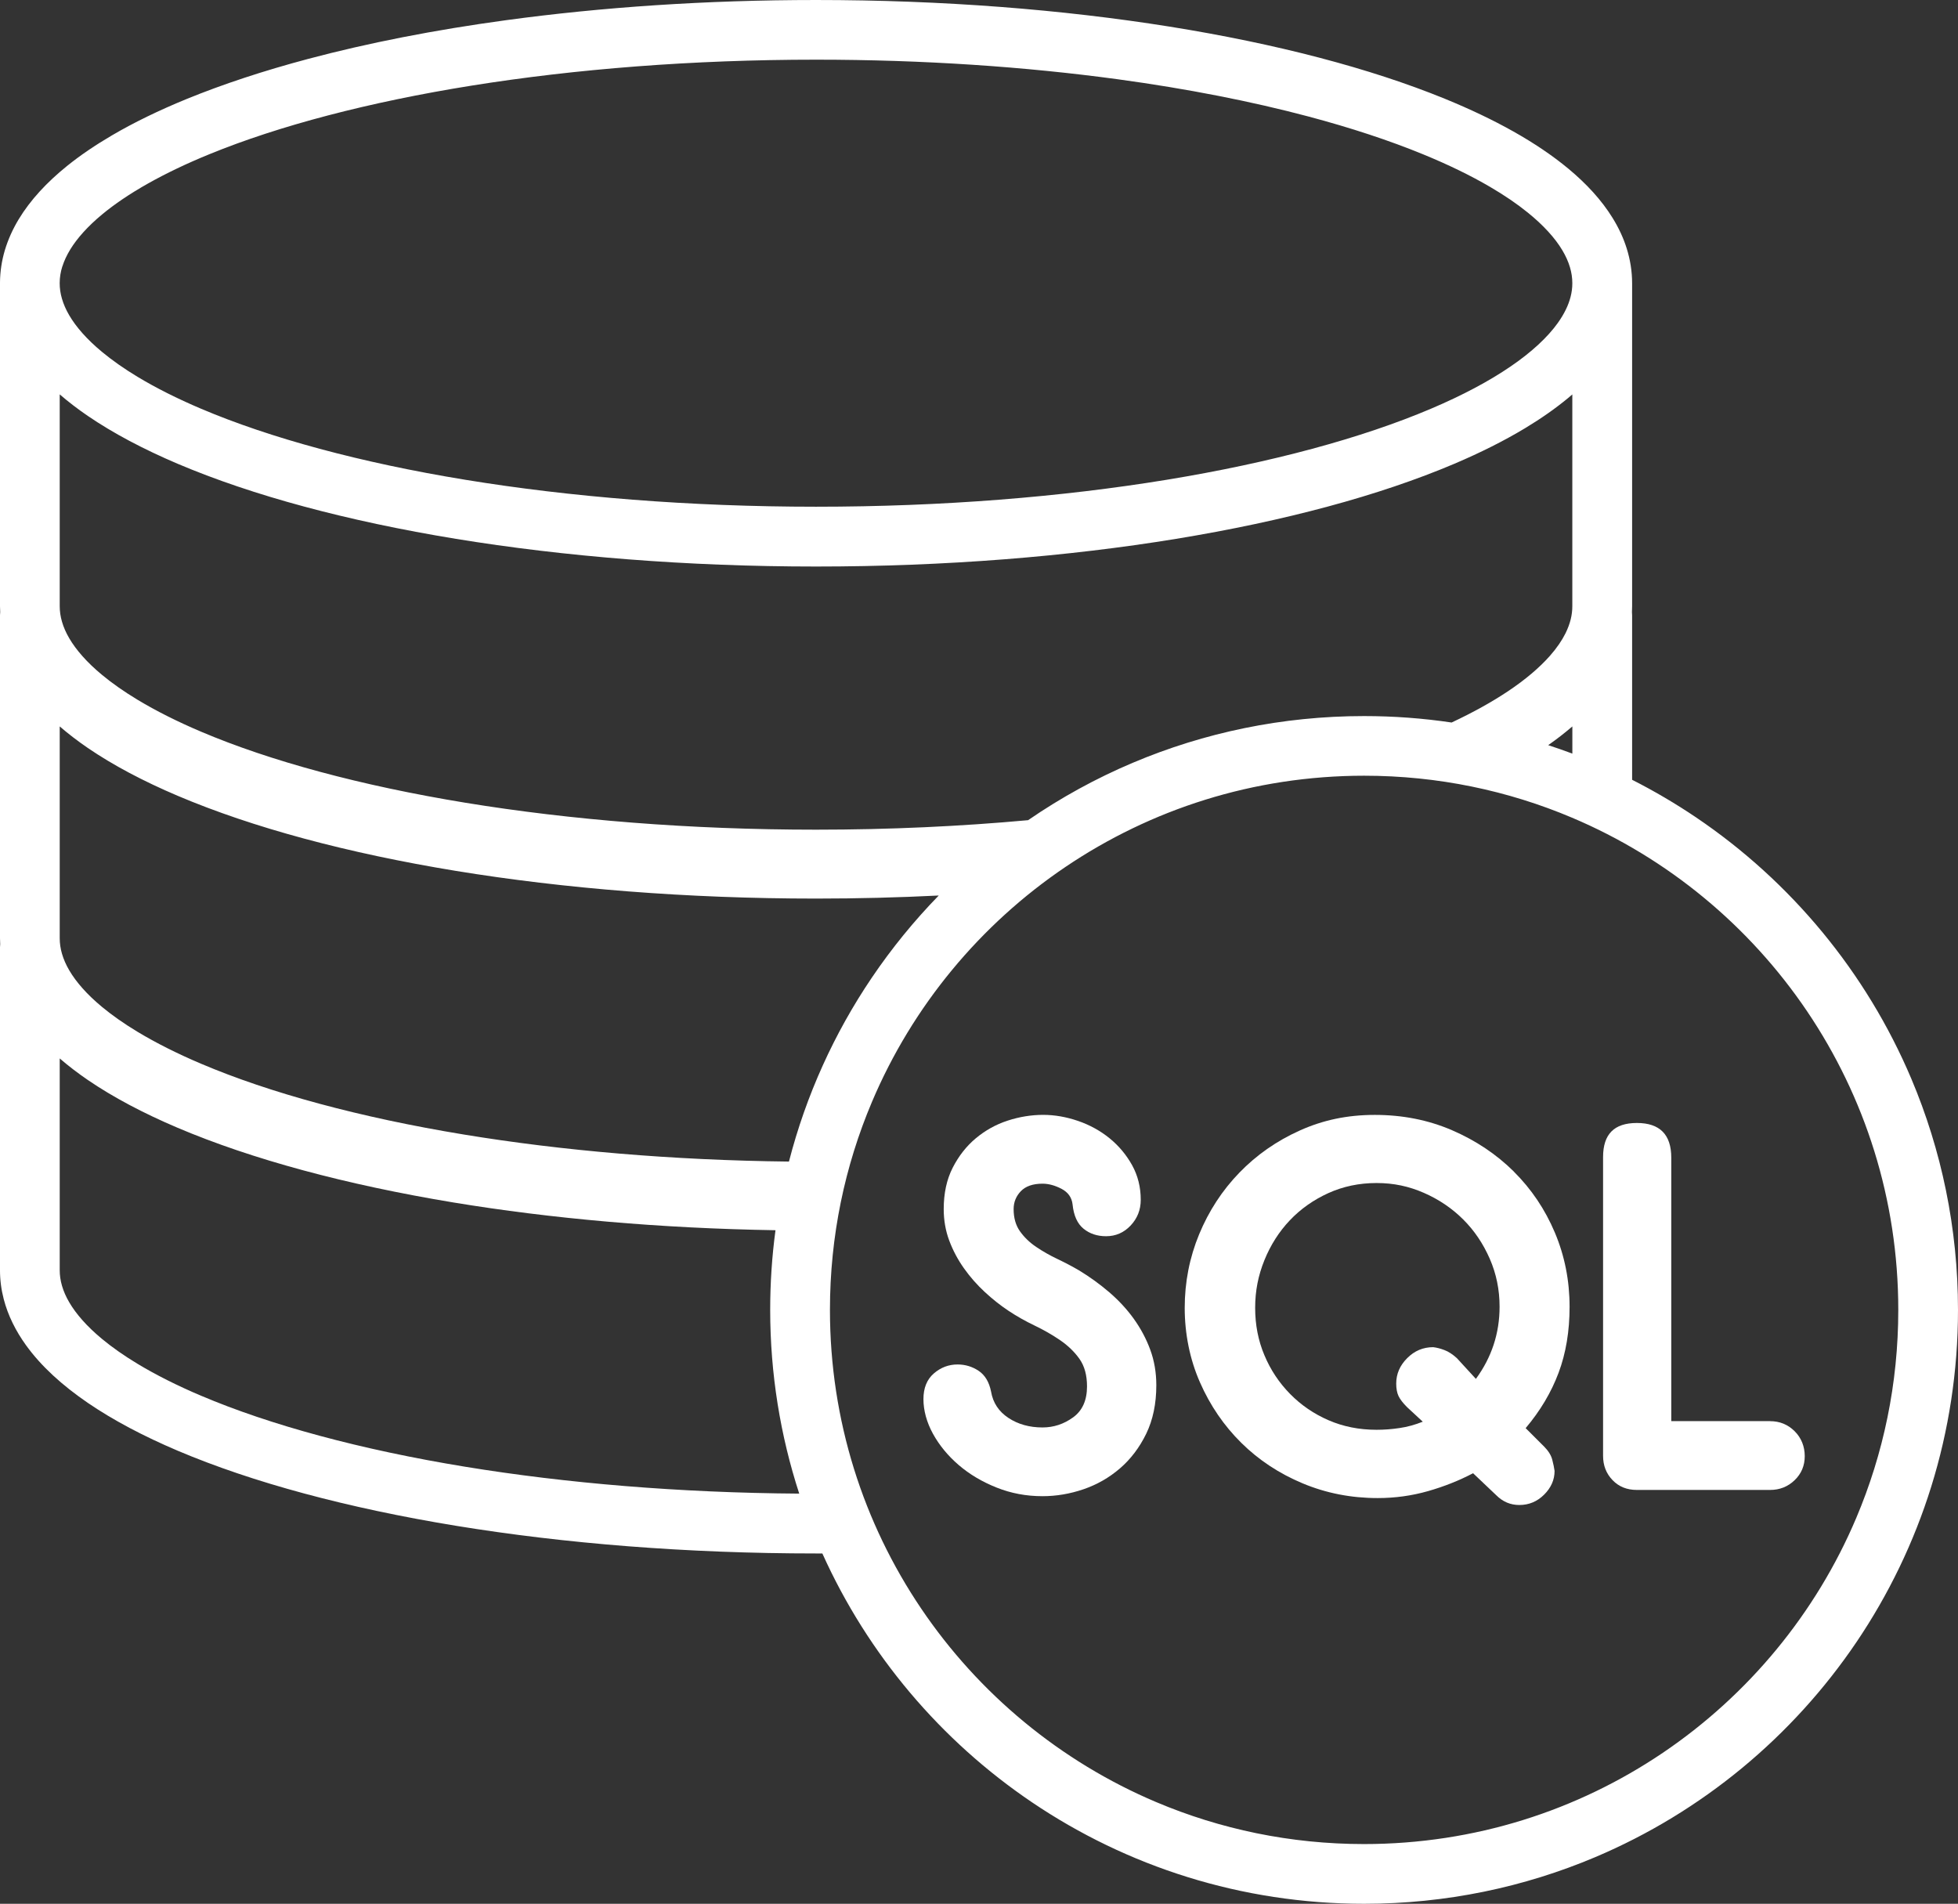
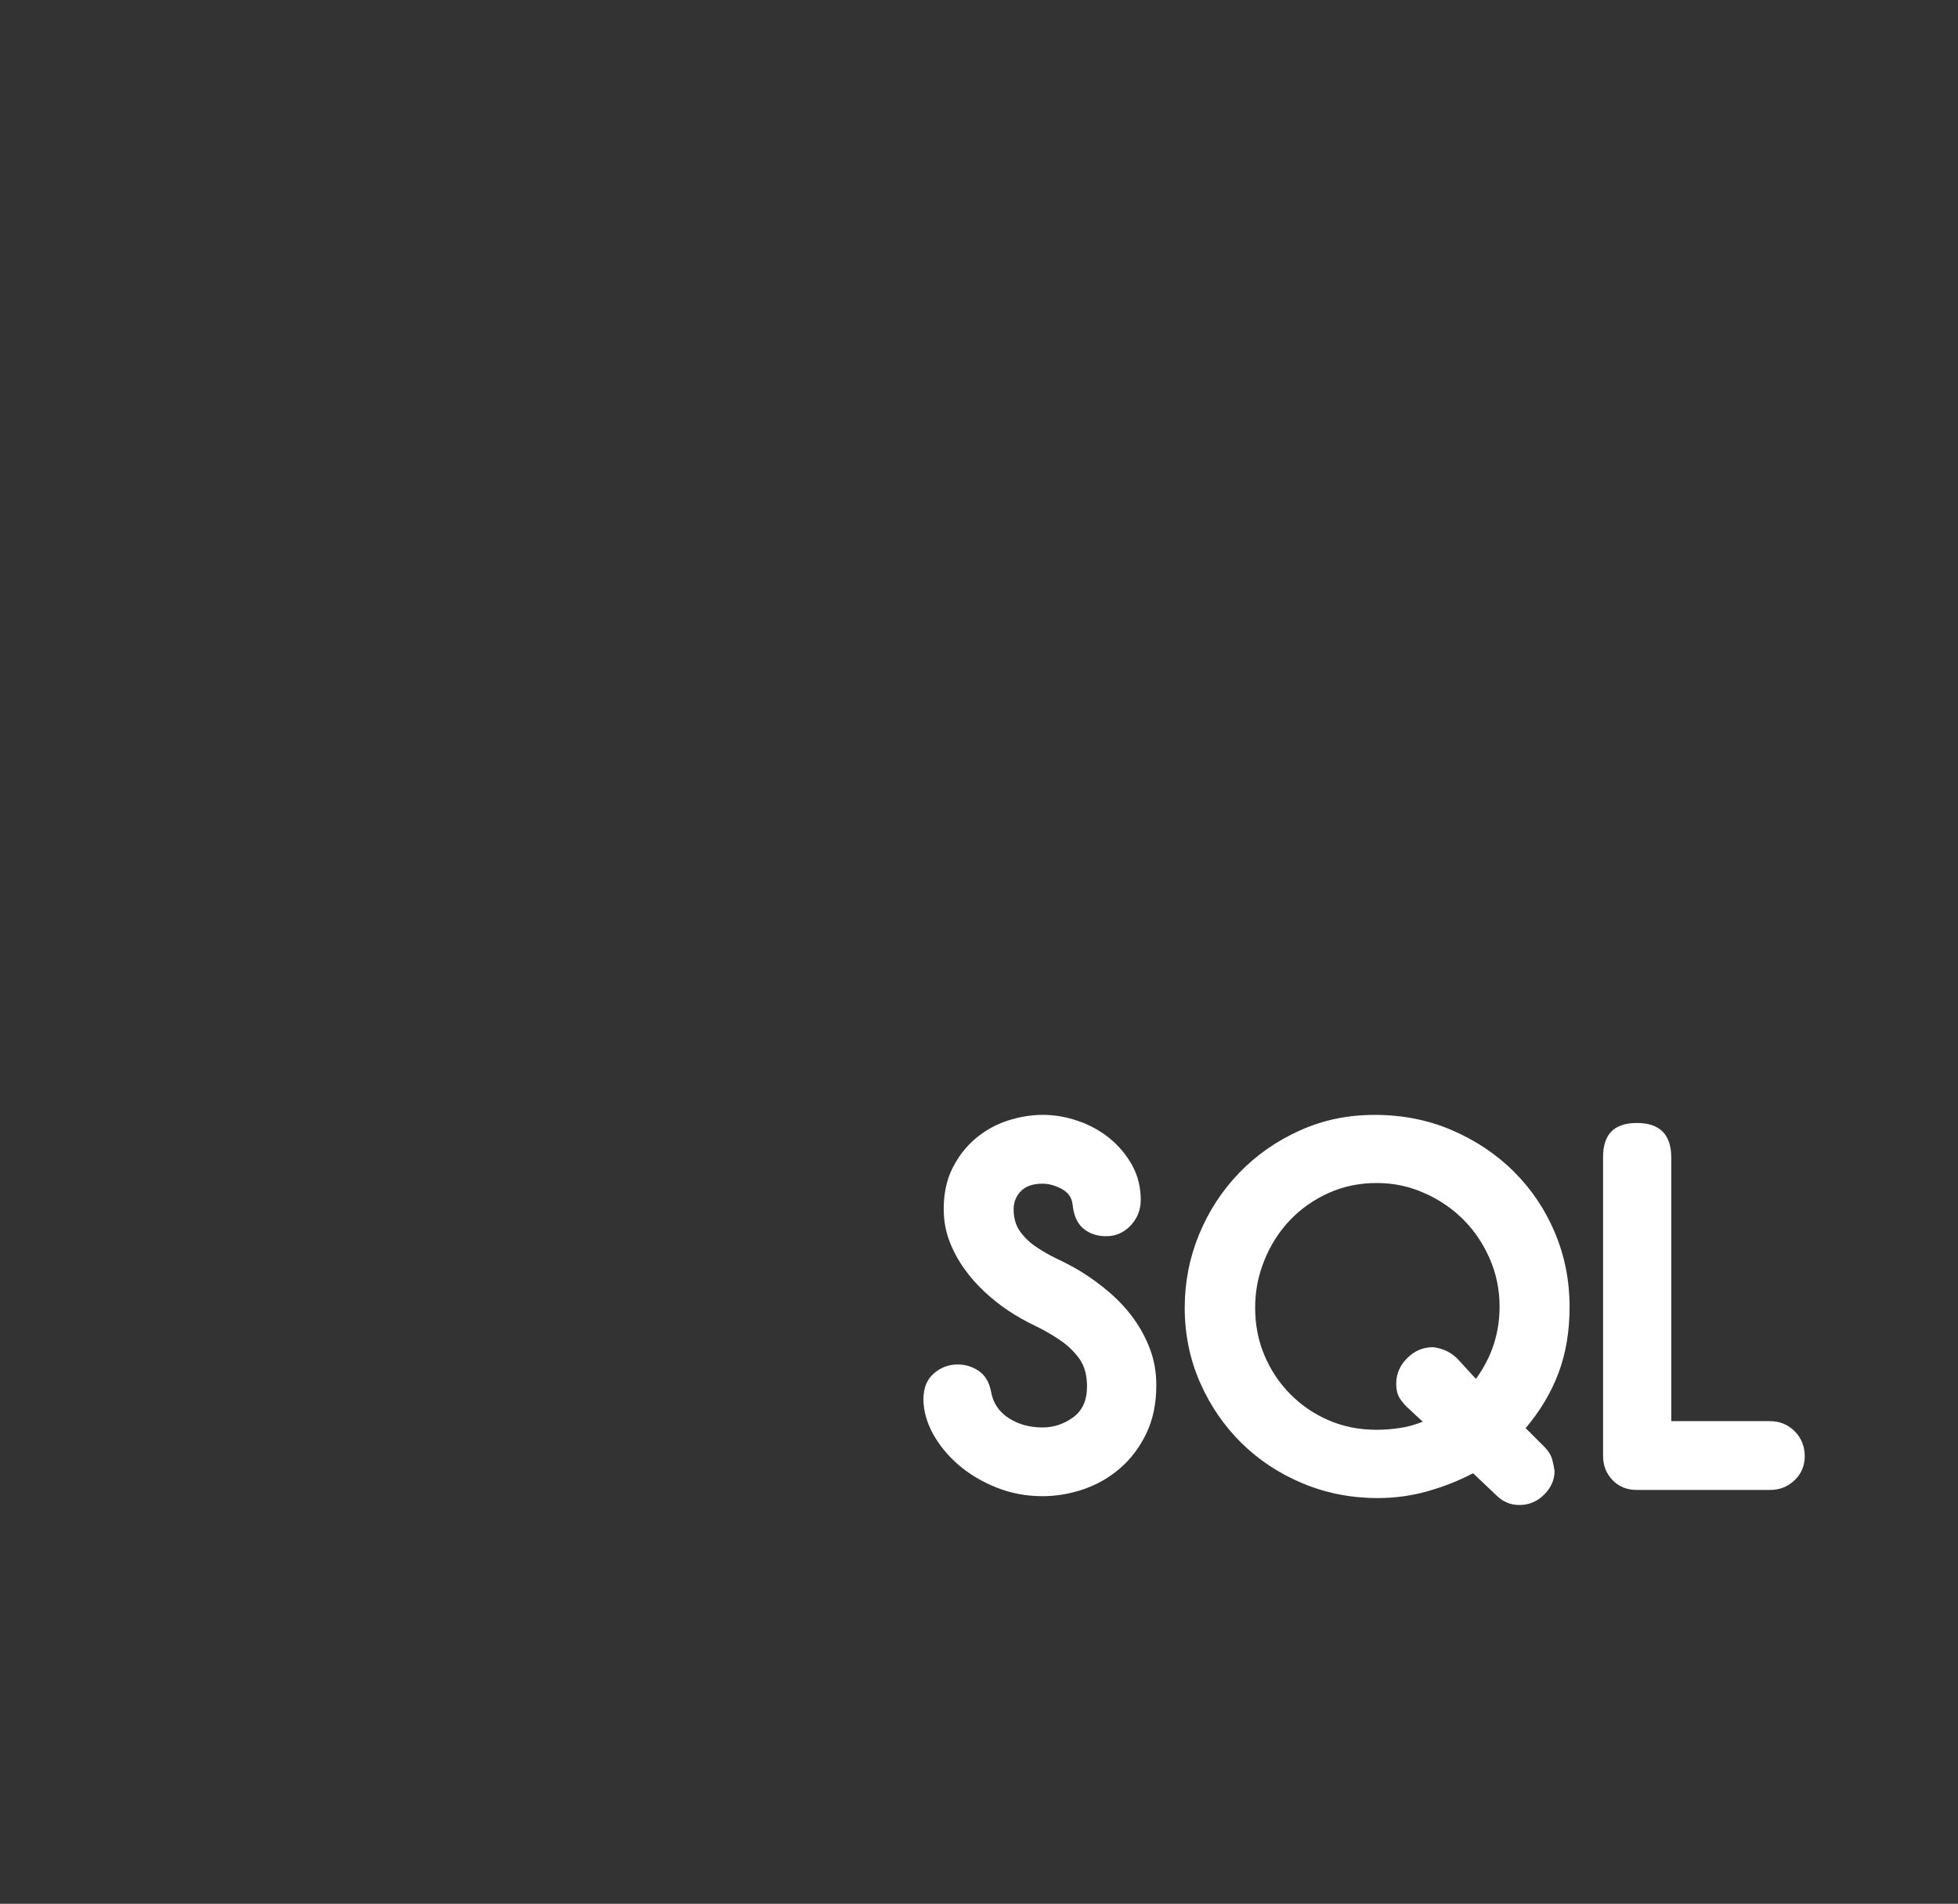
<svg xmlns="http://www.w3.org/2000/svg" id="Laag_1" viewBox="0 0 480 466.7">
  <rect x="0" y="0" width="480" height="466.7" fill="#333333" stroke="none" />
  <defs>
    <style>
      .cls-1 {
        fill: #fff;
      }
    </style>
  </defs>
  <g id="Layer_1">
    <g>
-       <path class="cls-1" d="M455.07,372.08c-9.93,23.49-26.55,43.5-47.45,57.62-20.91,14.12-46.06,22.35-73.21,22.36-18.1,0-35.3-3.66-50.97-10.29-23.49-9.93-43.5-26.55-57.62-47.45-14.12-20.91-22.36-46.06-22.36-73.21,0-18.1,3.66-35.31,10.29-50.97,9.93-23.49,26.55-43.5,47.45-57.62,20.91-14.12,46.06-22.35,73.21-22.36,18.1,0,35.31,3.66,50.97,10.29,23.49,9.93,43.5,26.55,57.62,47.45,14.12,20.91,22.36,46.06,22.36,73.21,0,18.1-3.66,35.3-10.29,50.97h0ZM49.3,342.16c-5.87-2.49-11.08-5.12-15.55-7.81-3.35-2.02-6.27-4.07-8.74-6.12-3.71-3.07-6.37-6.13-8.02-8.95-.83-1.41-1.41-2.77-1.79-4.07-.38-1.3-.56-2.56-.56-3.83v-51.91c2.12,1.83,4.41,3.58,6.89,5.28,6.26,4.27,13.64,8.16,22.04,11.73h0c18.22,7.73,41.23,13.94,67.6,18.3,23.95,3.95,50.67,6.34,78.94,6.8-.86,6.39-1.3,12.9-1.3,19.52,0,15.71,2.5,30.86,7.12,45.05-29.45-.2-57.24-2.56-81.83-6.58-25.72-4.2-47.96-10.26-64.81-17.42h0ZM15.3,65.29c.42-1.33,1.05-2.71,1.94-4.16,1.66-2.7,4.23-5.61,7.75-8.53,6.15-5.12,15.16-10.24,26.45-14.84,16.93-6.92,38.96-12.74,64.29-16.79,25.34-4.05,53.99-6.34,84.32-6.34,26.29,0,51.32,1.72,74.03,4.81,17.03,2.32,32.74,5.42,46.68,9.12,10.45,2.78,19.9,5.9,28.13,9.28,6.17,2.53,11.66,5.2,16.37,7.96,3.53,2.06,6.62,4.17,9.23,6.28,3.92,3.16,6.74,6.31,8.48,9.22.88,1.46,1.49,2.85,1.89,4.19s.59,2.63.59,3.94h0c0,1.14-.14,2.25-.44,3.39-.52,2.01-1.53,4.14-3.16,6.41-2.44,3.4-6.31,7.05-11.55,10.62-5.23,3.58-11.8,7.08-19.51,10.35-16.85,7.16-39.08,13.21-64.81,17.42-25.73,4.21-54.96,6.6-85.94,6.6s-60.21-2.39-85.94-6.6c-25.72-4.2-47.96-10.26-64.81-17.42h0c-5.87-2.49-11.08-5.12-15.55-7.81-3.35-2.02-6.27-4.08-8.74-6.13-3.71-3.07-6.37-6.13-8.02-8.95-.83-1.41-1.41-2.77-1.79-4.07-.38-1.29-.56-2.54-.56-3.8v-.03c0-1.38.21-2.73.66-4.15h0v.03ZM193.42,284.75c-28.66-.32-55.69-2.68-79.66-6.62-25.58-4.2-47.69-10.23-64.46-17.36-5.87-2.49-11.08-5.12-15.55-7.81-3.35-2.02-6.27-4.07-8.74-6.12-3.71-3.07-6.37-6.13-8.02-8.95-.83-1.41-1.41-2.77-1.79-4.07-.38-1.3-.56-2.56-.56-3.83v-51.91c2.12,1.83,4.41,3.58,6.89,5.28,6.26,4.27,13.64,8.16,22.04,11.73,18.35,7.79,41.56,14.04,68.17,18.4,26.6,4.35,56.58,6.79,88.31,6.79,10.23,0,20.27-.26,30.08-.75-6.06,6.22-11.56,12.97-16.44,20.19-9.16,13.55-16.09,28.75-20.28,45.03h.01ZM277.74,186.97c-9.08,3.84-17.68,8.57-25.7,14.09-16.51,1.51-33.95,2.33-51.99,2.33-30.98,0-60.21-2.39-85.94-6.6-25.72-4.21-47.96-10.26-64.81-17.42h0c-5.87-2.49-11.08-5.12-15.55-7.81-3.35-2.02-6.27-4.07-8.74-6.12-3.71-3.07-6.37-6.13-8.02-8.95-.83-1.41-1.41-2.76-1.79-4.07-.38-1.3-.56-2.56-.56-3.83v-51.91c2.12,1.83,4.41,3.59,6.89,5.28,6.26,4.27,13.64,8.16,22.04,11.74h0c18.35,7.79,41.56,14.03,68.17,18.39,26.6,4.35,56.58,6.79,88.31,6.79s61.71-2.44,88.3-6.79c26.6-4.36,49.82-10.61,68.16-18.39,6.4-2.72,12.21-5.63,17.39-8.75,3.88-2.34,7.4-4.8,10.53-7.39.35-.29.68-.58,1.02-.87v51.91c0,2.15-.51,4.28-1.66,6.63-.87,1.75-2.12,3.6-3.8,5.51-2.52,2.86-5.99,5.84-10.38,8.76-3.9,2.6-8.51,5.16-13.75,7.62-7-1.04-14.17-1.58-21.46-1.58-20.08,0-39.25,4.07-56.67,11.44h0ZM379.54,182.67c2.11-1.48,4.08-3.01,5.92-4.59v6.66c-1.95-.73-3.93-1.42-5.92-2.07h0ZM415.82,200.4c-5.02-3.39-10.27-6.48-15.71-9.24v-40.32c0-.26-.02-.51-.04-.77.03-.49.04-.99.04-1.48v-79.17c0-2.9-.47-5.78-1.33-8.53-.81-2.59-1.98-5.07-3.43-7.42-2.72-4.42-6.42-8.42-10.88-12.13-7.82-6.48-18.03-12.12-30.27-17.13-18.36-7.49-41.33-13.5-67.51-17.69-26.18-4.18-55.56-6.52-86.63-6.52-26.93,0-52.6,1.76-76.01,4.95-17.56,2.39-33.85,5.59-48.47,9.48-10.97,2.92-20.99,6.22-29.93,9.88-6.7,2.75-12.79,5.7-18.2,8.87-4.06,2.38-7.75,4.87-11.03,7.52-4.91,3.97-8.94,8.27-11.84,13.06-1.44,2.39-2.59,4.92-3.38,7.55-.77,2.58-1.18,5.25-1.2,7.96v79.32c0,.49.02.97.05,1.45-.03.26-.05.53-.05.79v79.15c0,.49.02.98.05,1.46-.03.26-.05.53-.05.79v79.15c0,2.39.31,4.77.91,7.07,1.04,4.03,2.94,7.81,5.45,11.3,3.78,5.24,8.93,9.88,15.18,14.16,6.26,4.27,13.64,8.16,22.04,11.73,18.35,7.78,41.56,14.03,68.17,18.39,26.6,4.35,56.58,6.79,88.31,6.79h1.54c11.18,24.82,29.08,45.93,51.41,61.01,23.23,15.7,51.28,24.87,81.4,24.87,20.08,0,39.25-4.07,56.67-11.44,26.14-11.06,48.35-29.51,64.05-52.74s24.87-51.28,24.87-81.4c0-20.08-4.07-39.25-11.44-56.67-11.06-26.14-29.51-48.35-52.74-64.05h0Z" />
      <path class="cls-1" d="M277.96,323.31c-1.7-2.36-3.71-4.53-6.02-6.52-2.32-1.98-4.79-3.78-7.44-5.38-1.61-.94-3.35-1.86-5.24-2.76-1.89-.9-3.64-1.89-5.24-2.98-1.61-1.08-2.93-2.36-3.97-3.82-1.04-1.46-1.56-3.28-1.56-5.45,0-1.7.59-3.16,1.77-4.39,1.18-1.22,2.95-1.84,5.31-1.84,1.51,0,3.07.43,4.68,1.27,1.6.85,2.5,2.12,2.69,3.82.28,2.74,1.18,4.72,2.69,5.95s3.35,1.84,5.52,1.84c2.36,0,4.37-.87,6.02-2.62s2.48-3.85,2.48-6.3c0-3.12-.71-5.95-2.12-8.5-1.42-2.55-3.26-4.75-5.52-6.59-2.27-1.84-4.84-3.26-7.72-4.25s-5.74-1.49-8.57-1.49-5.83.47-8.71,1.42c-2.88.94-5.48,2.39-7.79,4.32-2.32,1.94-4.2,4.35-5.67,7.22-1.47,2.88-2.2,6.26-2.2,10.13,0,2.74.45,5.31,1.35,7.72s2.1,4.67,3.61,6.8c1.51,2.13,3.21,4.06,5.1,5.81s3.82,3.28,5.81,4.6c1.98,1.32,4.11,2.53,6.37,3.61,2.27,1.09,4.37,2.29,6.3,3.61,1.93,1.32,3.52,2.86,4.75,4.6,1.23,1.75,1.84,3.99,1.84,6.73,0,3.4-1.13,5.93-3.4,7.58s-4.77,2.48-7.51,2.48c-3.21,0-6-.78-8.36-2.34s-3.78-3.7-4.25-6.44c-.47-2.36-1.49-4.06-3.05-5.1s-3.28-1.56-5.17-1.56c-2.17,0-4.11.73-5.81,2.2s-2.55,3.57-2.55,6.3.78,5.67,2.34,8.5,3.66,5.38,6.3,7.65c2.64,2.27,5.74,4.11,9.28,5.52,3.54,1.42,7.3,2.12,11.26,2.12,3.4,0,6.75-.57,10.06-1.7,3.3-1.13,6.28-2.83,8.92-5.1,2.64-2.27,4.79-5.1,6.45-8.5,1.65-3.4,2.48-7.37,2.48-11.9,0-3.12-.5-6.02-1.49-8.71s-2.34-5.22-4.04-7.58h0l.02.02Z" />
      <path class="cls-1" d="M361.83,338.04l-4.68-5.1c-1.04-.94-2.05-1.61-3.05-1.98-.99-.38-1.91-.61-2.76-.71-2.46,0-4.58.89-6.37,2.69-1.8,1.8-2.69,3.87-2.69,6.23,0,1.23.19,2.25.56,3.05.38.8,1.09,1.73,2.13,2.76l3.82,3.54c-1.89.75-3.78,1.28-5.67,1.55-1.89.29-3.78.43-5.67.43-4.25,0-8.17-.78-11.76-2.34-3.59-1.55-6.73-3.71-9.42-6.44-2.69-2.74-4.8-5.9-6.3-9.49-1.52-3.59-2.27-7.46-2.27-11.62s.75-7.95,2.27-11.69c1.51-3.72,3.59-6.99,6.23-9.77s5.78-5,9.42-6.66c3.64-1.65,7.58-2.48,11.83-2.48s7.94.81,11.61,2.41c3.68,1.61,6.89,3.78,9.64,6.52s4.9,5.95,6.51,9.63,2.41,7.6,2.41,11.76c0,6.51-1.94,12.42-5.81,17.7h.02ZM371.11,287.19c-4.3-4.25-9.35-7.62-15.16-10.13-5.81-2.5-12.11-3.75-18.91-3.75s-12.75,1.28-18.41,3.83c-5.67,2.55-10.6,5.99-14.81,10.34-4.2,4.34-7.48,9.37-9.85,15.09-2.36,5.72-3.54,11.74-3.54,18.06s1.25,12.61,3.75,18.27c2.49,5.67,5.88,10.61,10.13,14.81,4.25,4.2,9.26,7.51,15.02,9.92,5.76,2.41,11.9,3.61,18.41,3.61,4.25,0,8.36-.57,12.33-1.7,3.96-1.13,7.65-2.6,11.05-4.39l5.67,5.38c1.6,1.61,3.49,2.41,5.67,2.41,2.36,0,4.39-.85,6.09-2.55s2.55-3.63,2.55-5.81c-.1-.75-.29-1.68-.57-2.76-.29-1.09-.95-2.15-1.98-3.19l-4.54-4.53c3.59-4.25,6.28-8.78,8.08-13.59,1.8-4.82,2.69-10.2,2.69-16.15,0-6.42-1.2-12.49-3.61-18.2-2.41-5.71-5.77-10.69-10.06-14.95h0v-.02Z" />
      <path class="cls-1" d="M433.93,348.38h-24.22v-64.58c0-5.67-2.81-8.51-8.43-8.51s-8.29,2.79-8.29,8.36v73.24c0,2.36.77,4.34,2.32,5.95,1.54,1.61,3.53,2.41,5.97,2.41h32.65c2.36,0,4.37-.8,6.02-2.39s2.48-3.56,2.48-5.9-.83-4.47-2.48-6.11c-1.65-1.64-3.66-2.46-6.02-2.46h0Z" />
    </g>
  </g>
</svg>